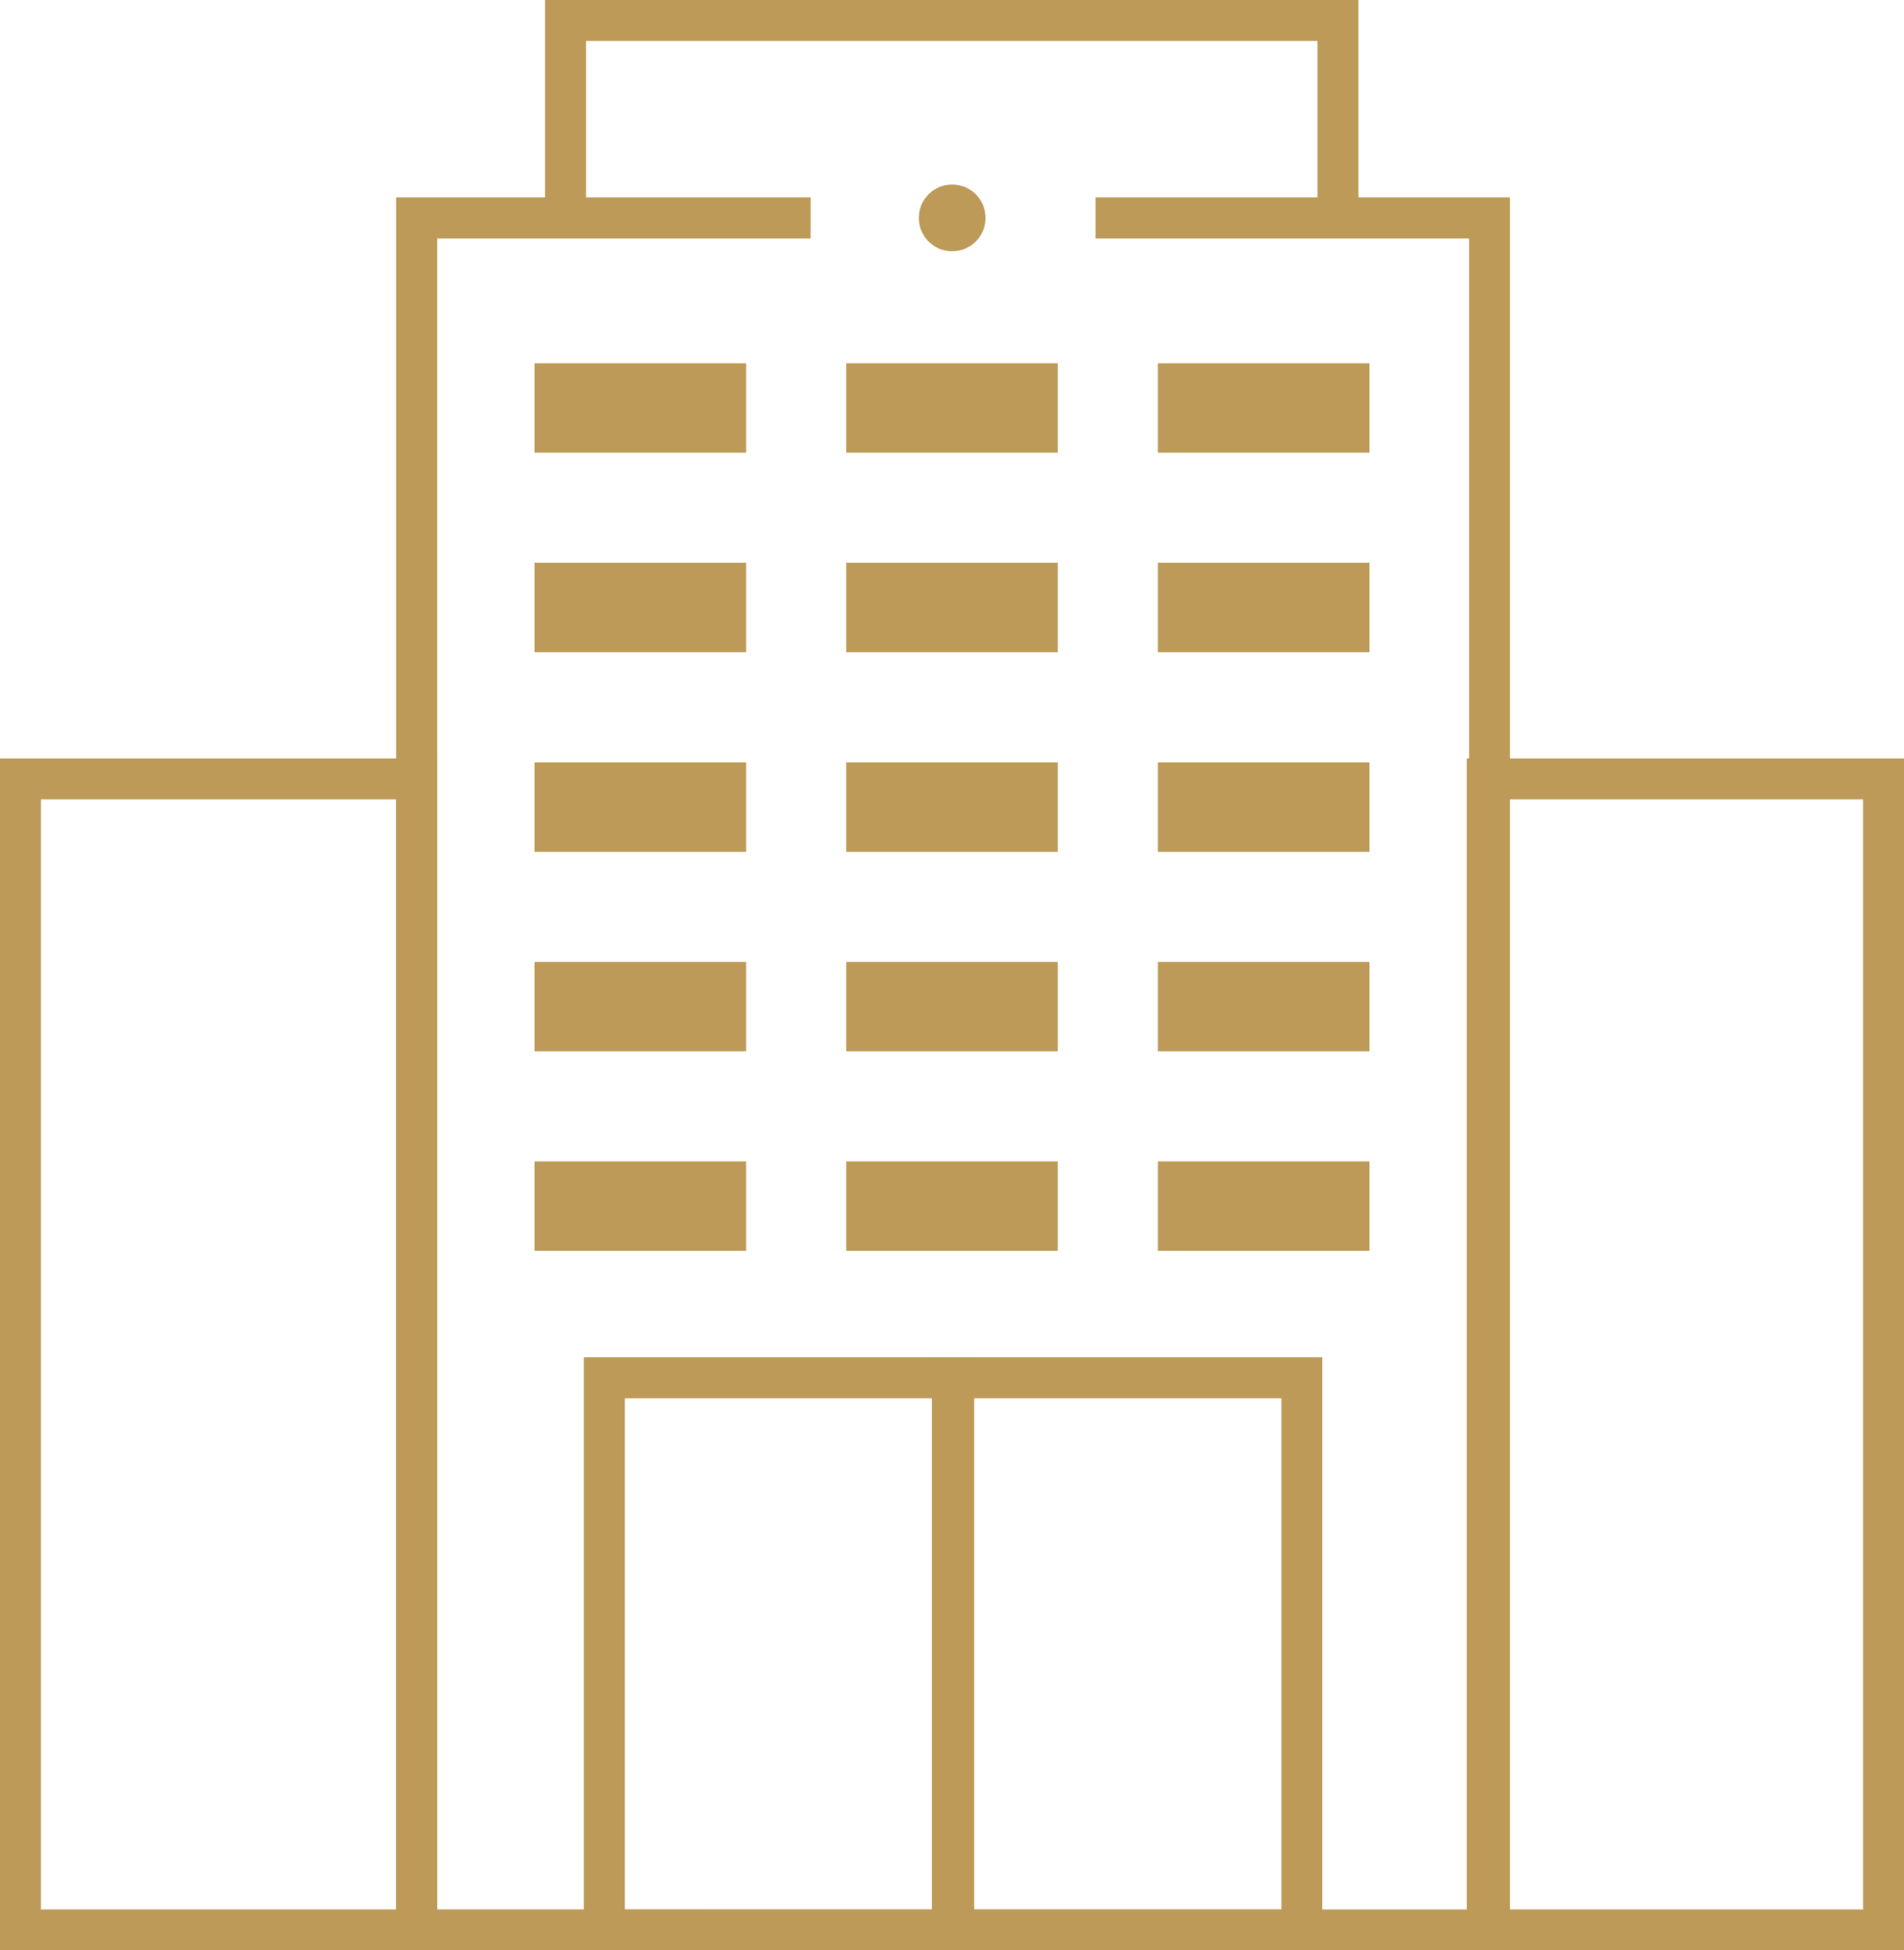
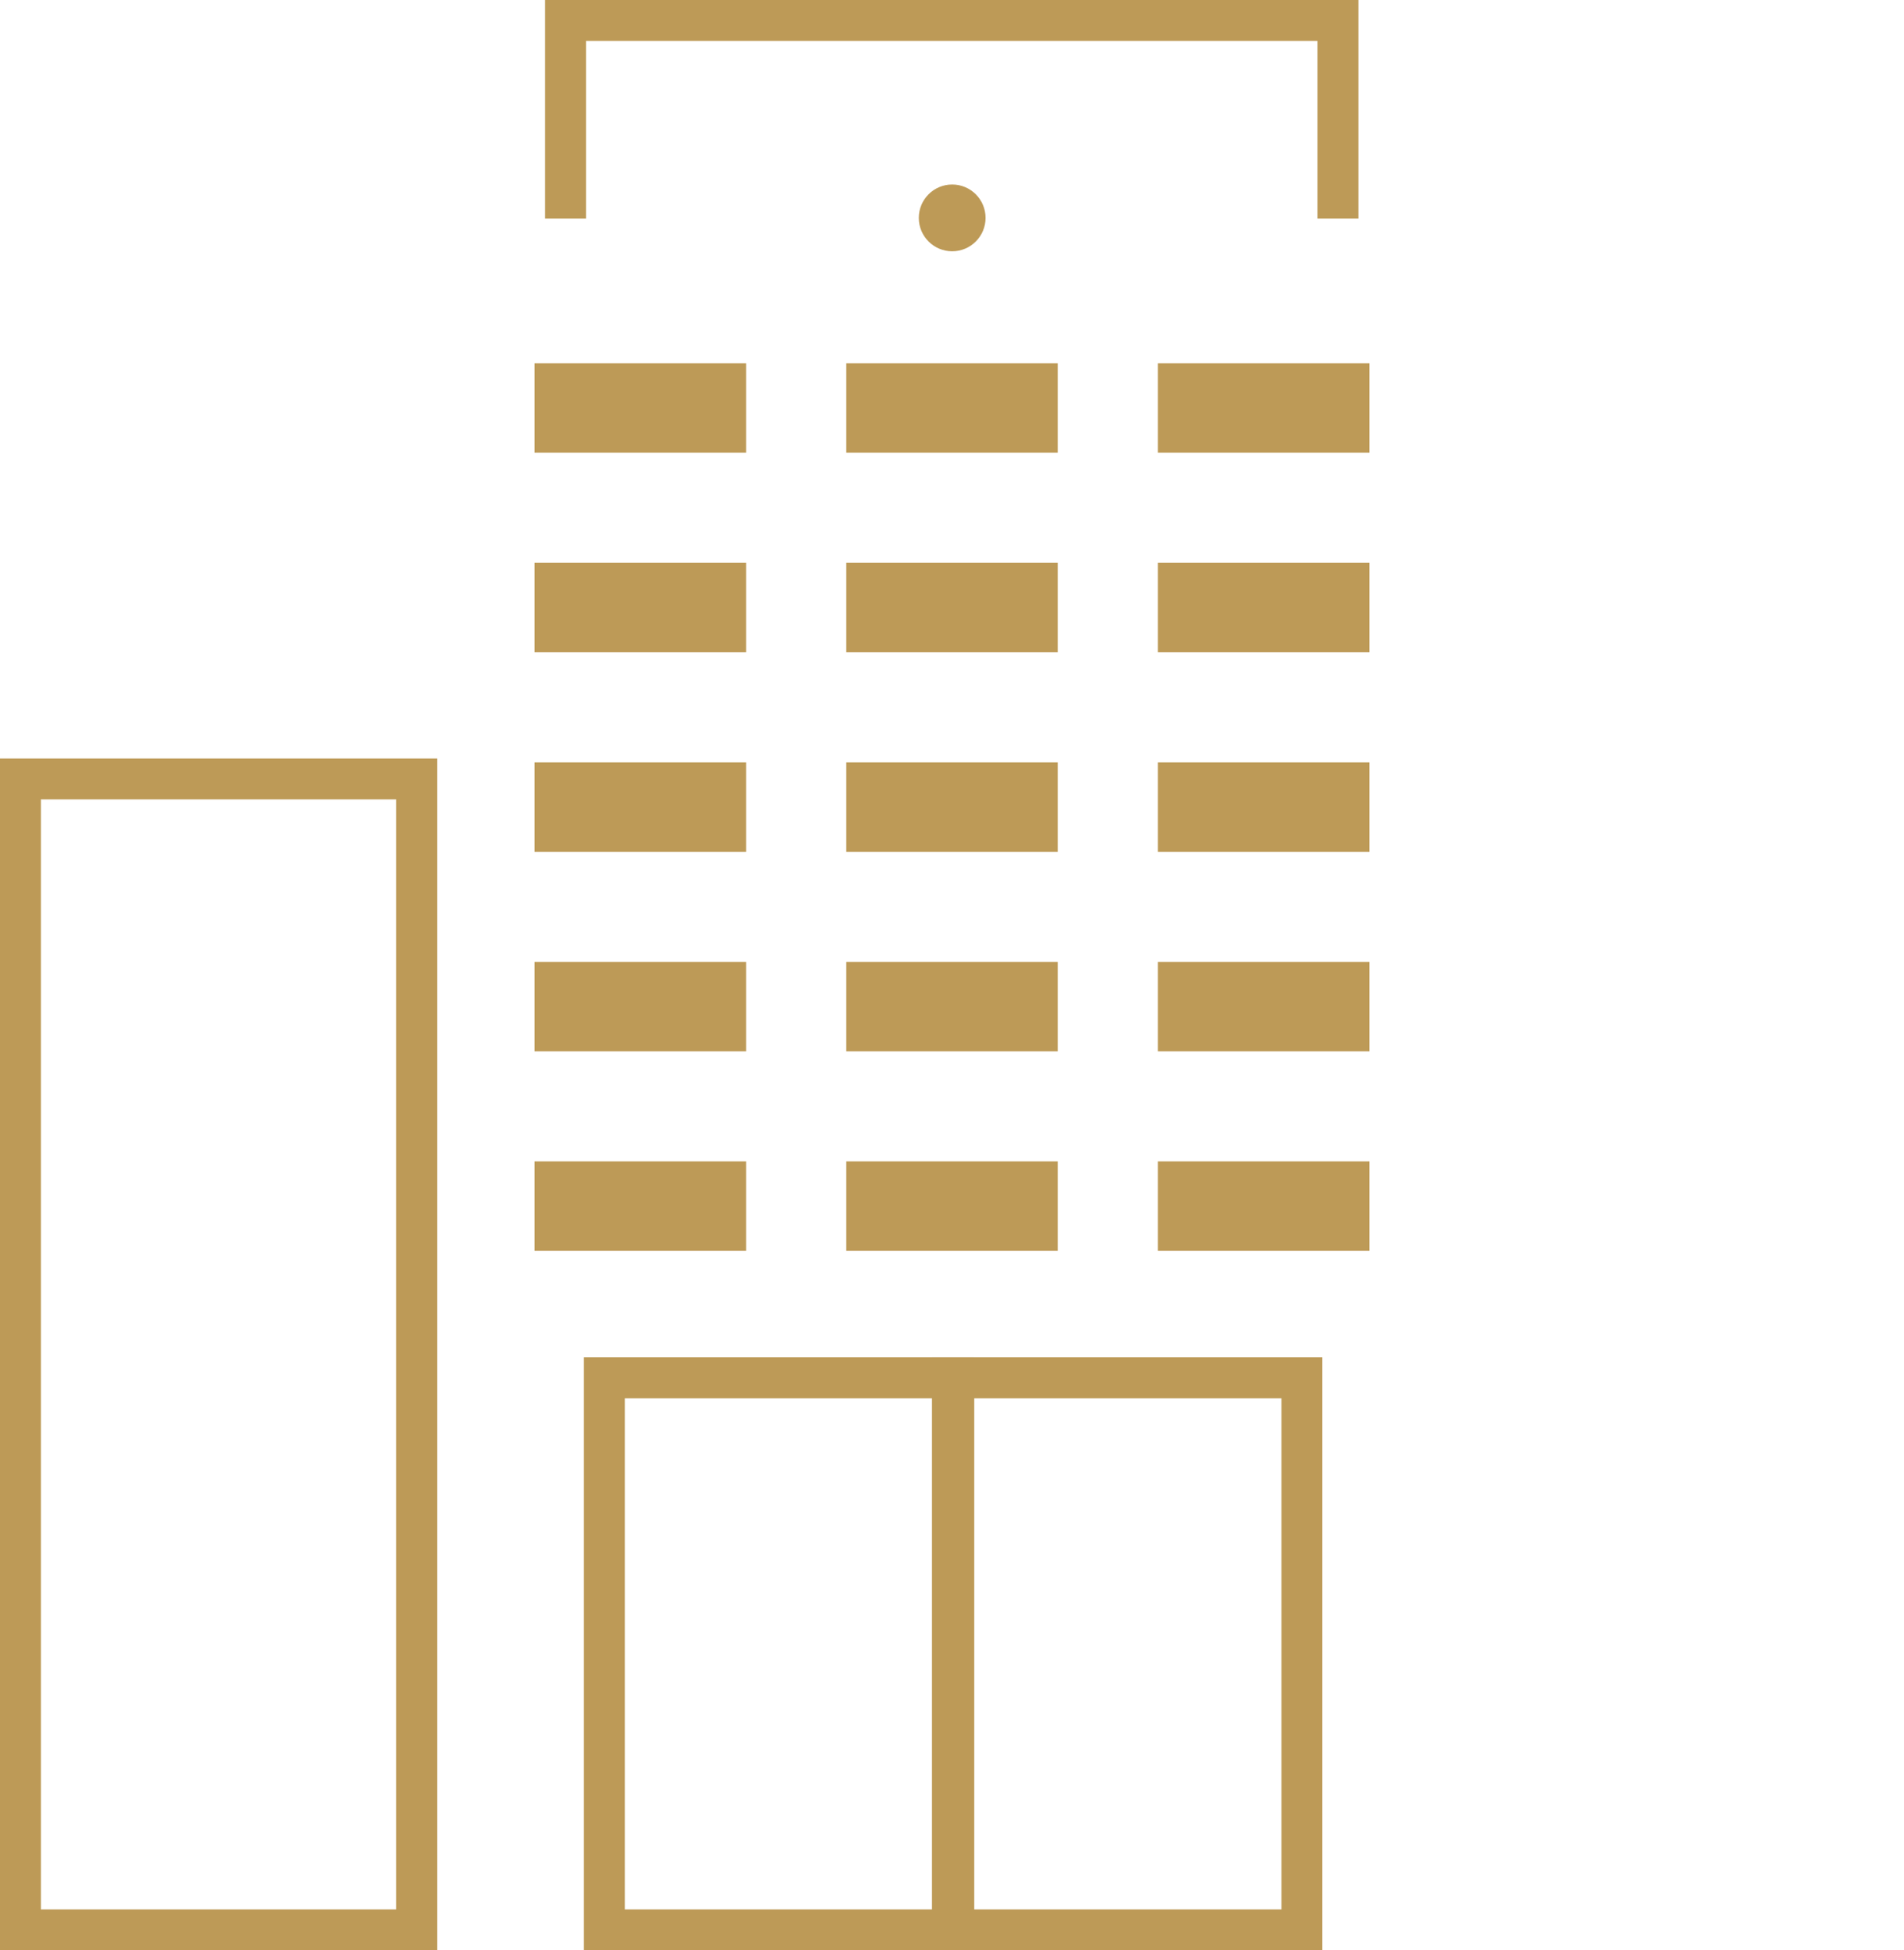
<svg xmlns="http://www.w3.org/2000/svg" width="69.811" height="71.5" viewBox="0 0 69.811 71.5">
  <g id="Group_634" data-name="Group 634" transform="translate(176.25 -325.981)">
-     <path id="Path_139" data-name="Path 139" d="M-132.808,335.6h14.446v62.762H-157.7V335.6h14.446" transform="translate(-3.273 -1.631)" fill="none" stroke="#bd9a57" stroke-miterlimit="10" stroke-width="1.5" />
-     <rect id="Rectangle_244" data-name="Rectangle 244" width="14.527" height="42.195" transform="translate(-121.716 354.536)" fill="none" stroke="#bd9a57" stroke-miterlimit="10" stroke-width="1.5" />
    <path id="Path_140" data-name="Path 140" d="M-151.012,333.995v-7.264h28.32v7.264" transform="translate(-4.502)" fill="none" stroke="#bd9a57" stroke-miterlimit="10" stroke-width="1.5" />
    <rect id="Rectangle_245" data-name="Rectangle 245" width="14.527" height="42.195" transform="translate(-175.5 354.536)" fill="none" stroke="#bd9a57" stroke-miterlimit="10" stroke-width="1.5" />
    <rect id="Rectangle_246" data-name="Rectangle 246" width="12.813" height="20.24" transform="translate(-154.092 376.491)" fill="none" stroke="#bd9a57" stroke-miterlimit="10" stroke-width="1.5" />
    <rect id="Rectangle_247" data-name="Rectangle 247" width="12.813" height="20.24" transform="translate(-141.329 376.491)" fill="none" stroke="#bd9a57" stroke-miterlimit="10" stroke-width="1.5" />
    <rect id="Rectangle_248" data-name="Rectangle 248" width="7.753" height="3.28" transform="translate(-133.795 368.558)" fill="#bd9a57" />
    <rect id="Rectangle_249" data-name="Rectangle 249" width="7.753" height="3.28" transform="translate(-145.221 368.558)" fill="#bd9a57" />
    <rect id="Rectangle_250" data-name="Rectangle 250" width="7.753" height="3.28" transform="translate(-156.647 368.558)" fill="#bd9a57" />
    <rect id="Rectangle_251" data-name="Rectangle 251" width="7.753" height="3.28" transform="translate(-133.795 361.243)" fill="#bd9a57" />
    <rect id="Rectangle_252" data-name="Rectangle 252" width="7.753" height="3.28" transform="translate(-145.221 361.243)" fill="#bd9a57" />
    <rect id="Rectangle_253" data-name="Rectangle 253" width="7.753" height="3.28" transform="translate(-156.647 361.243)" fill="#bd9a57" />
    <rect id="Rectangle_254" data-name="Rectangle 254" width="7.753" height="3.28" transform="translate(-133.795 353.928)" fill="#bd9a57" />
    <rect id="Rectangle_255" data-name="Rectangle 255" width="7.753" height="3.28" transform="translate(-145.221 353.928)" fill="#bd9a57" />
    <rect id="Rectangle_256" data-name="Rectangle 256" width="7.753" height="3.28" transform="translate(-156.647 353.928)" fill="#bd9a57" />
    <rect id="Rectangle_257" data-name="Rectangle 257" width="7.753" height="3.28" transform="translate(-133.795 346.613)" fill="#bd9a57" />
    <rect id="Rectangle_258" data-name="Rectangle 258" width="7.753" height="3.28" transform="translate(-145.221 346.613)" fill="#bd9a57" />
    <rect id="Rectangle_259" data-name="Rectangle 259" width="7.753" height="3.28" transform="translate(-156.647 346.613)" fill="#bd9a57" />
    <rect id="Rectangle_260" data-name="Rectangle 260" width="7.753" height="3.28" transform="translate(-133.795 339.298)" fill="#bd9a57" />
    <rect id="Rectangle_261" data-name="Rectangle 261" width="7.753" height="3.28" transform="translate(-145.221 339.298)" fill="#bd9a57" />
    <rect id="Rectangle_262" data-name="Rectangle 262" width="7.753" height="3.28" transform="translate(-156.647 339.298)" fill="#bd9a57" />
    <circle id="Ellipse_1" data-name="Ellipse 1" cx="1.224" cy="1.224" r="1.224" transform="translate(-142.562 332.745)" fill="#bd9a57" />
  </g>
</svg>